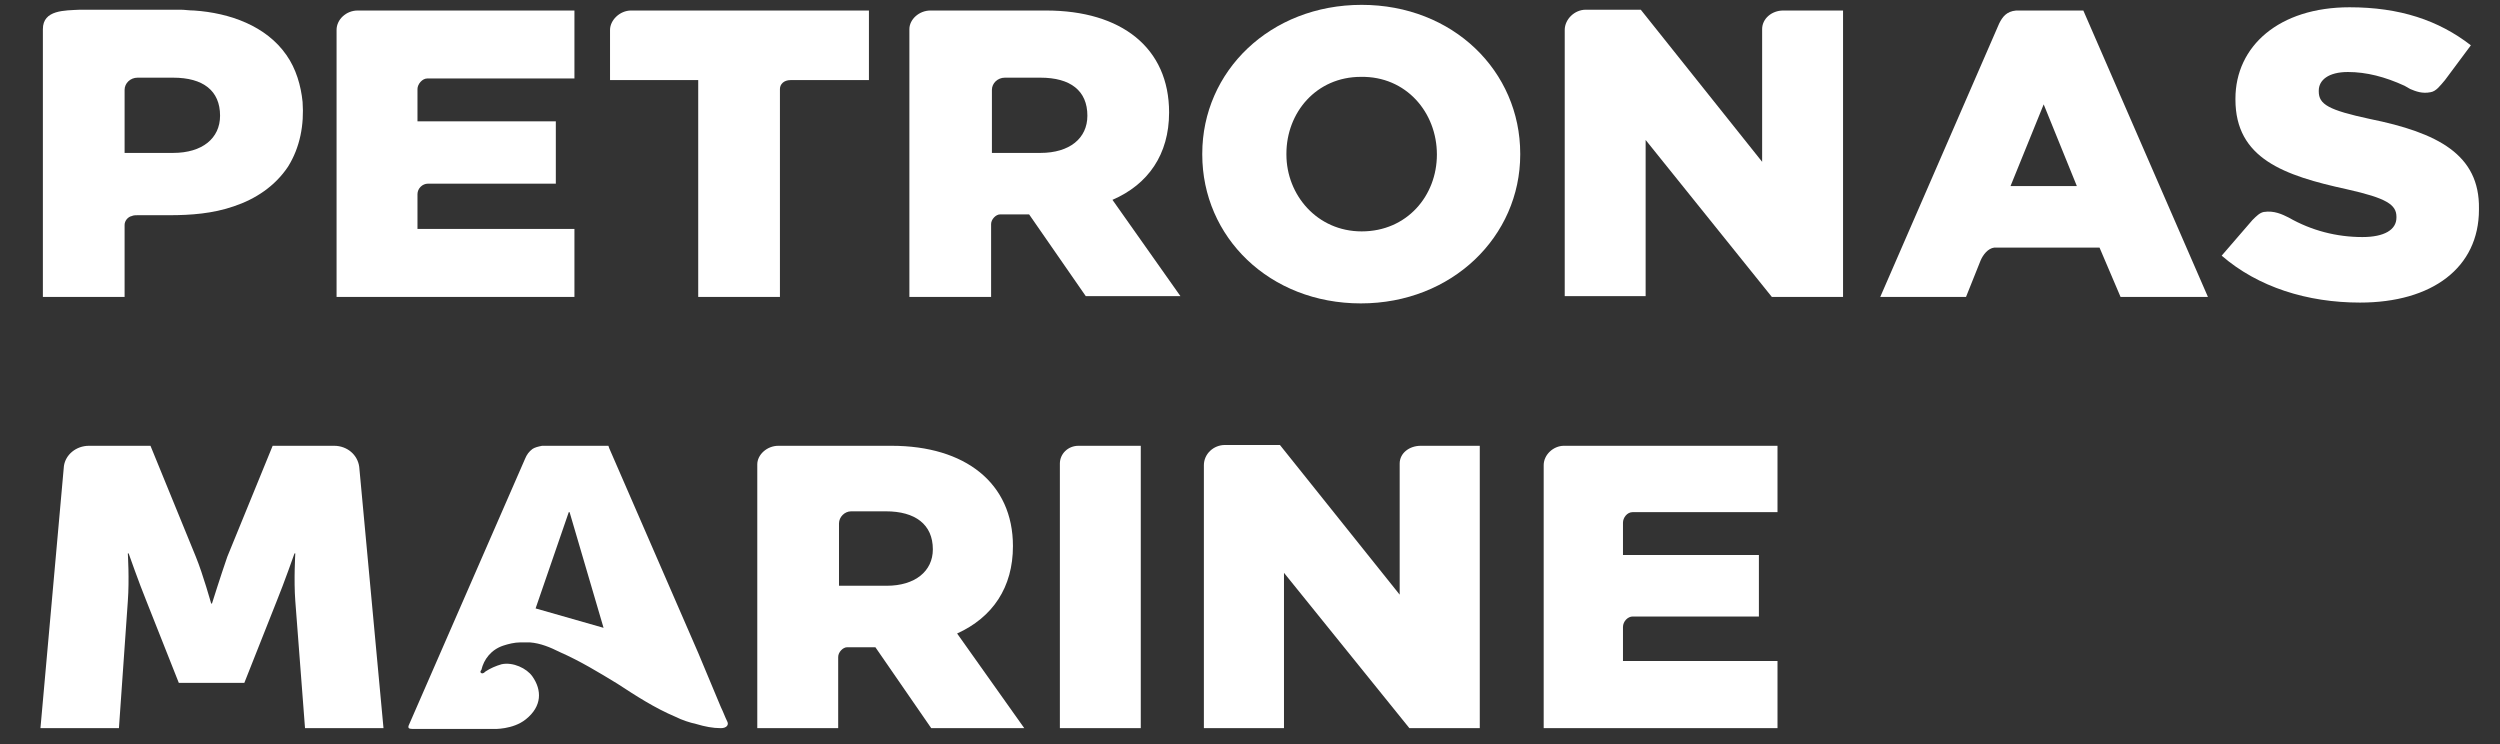
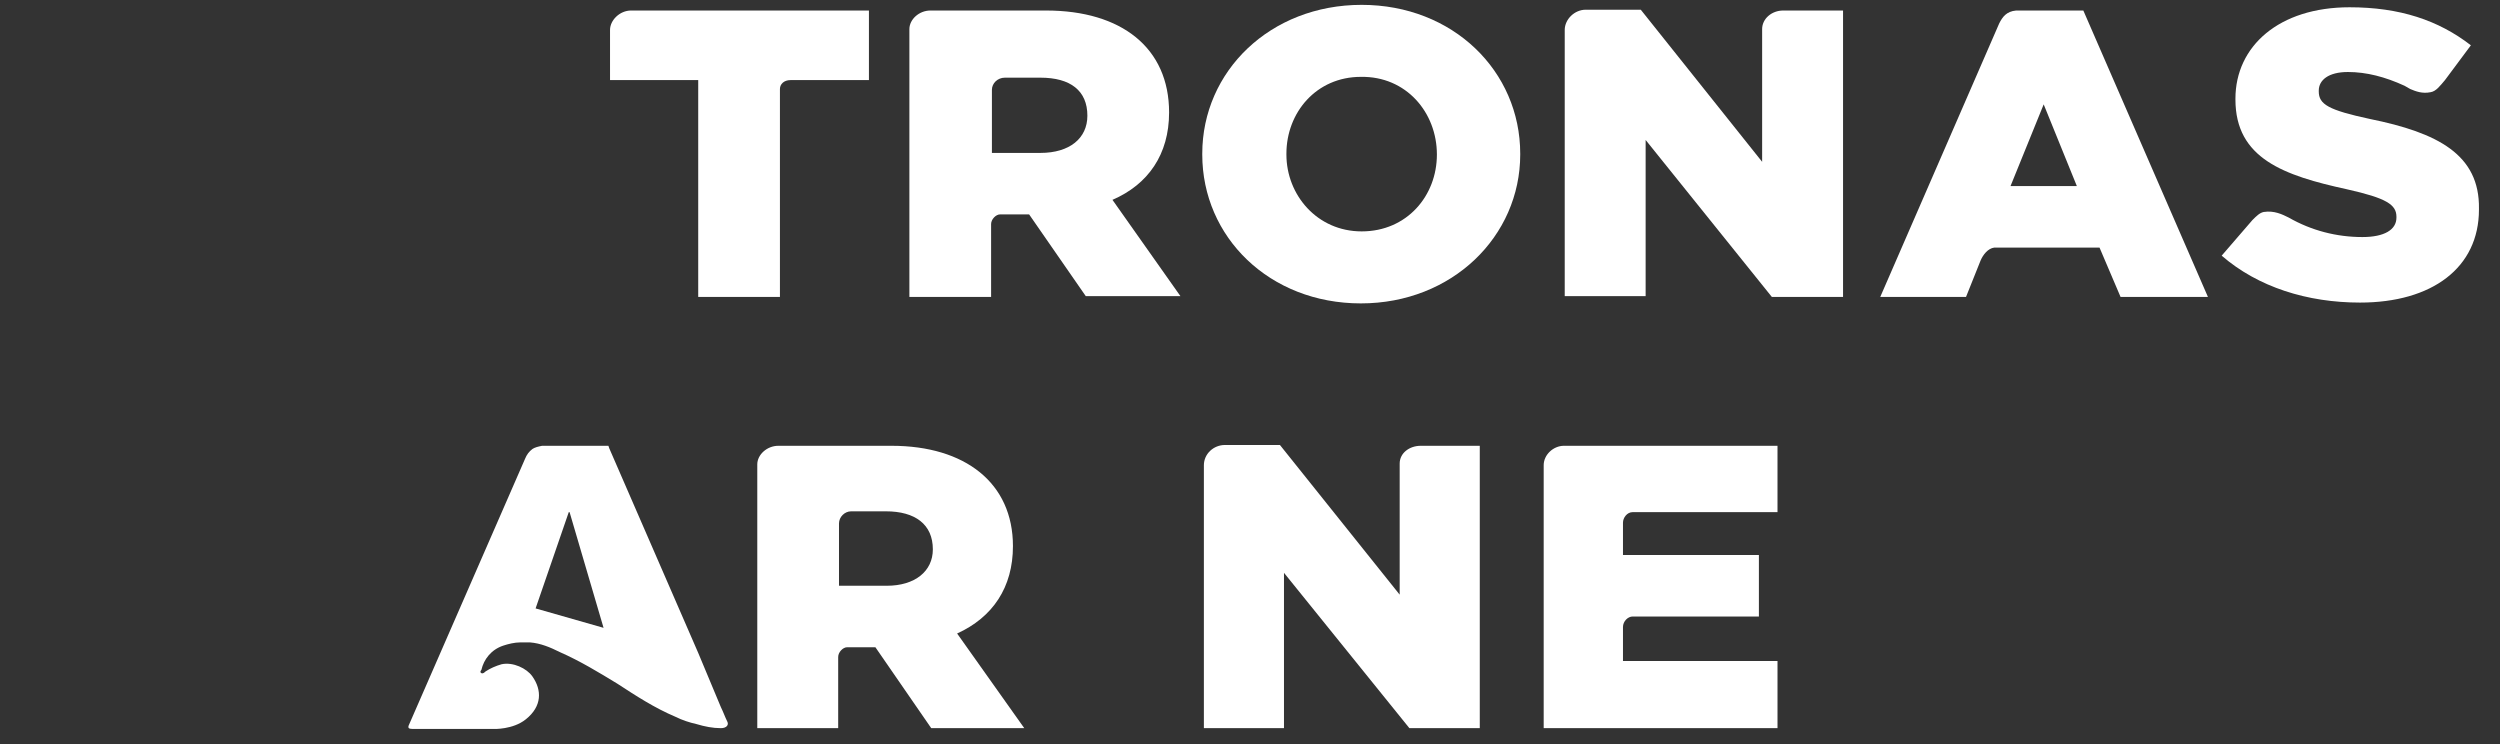
<svg xmlns="http://www.w3.org/2000/svg" version="1.1" id="Layer_1" x="0px" y="0px" viewBox="0 0 309 92" style="enable-background:new 0 0 309 92;" xml:space="preserve">
  <rect x="0" y="0" width="309" height="92" fill="#333333" stroke="none" />
  <style type="text/css">
	.st0{fill:#FFFFFF;}
</style>
  <g>
    <g>
      <path class="st0" d="M144.5,13.9L144.5,13.9c0-8-5.9-12.6-15.2-12.6h-14.3c-1.4,0-2.6,1.1-2.6,2.3v33.1h10.1v-9    c0-0.6,0.6-1.2,1.1-1.2h3.6l7,10.1h11.7l-8.4-11.9C141.9,22.8,144.5,19.1,144.5,13.9z M134.4,14.3c0,2.8-2.2,4.6-5.8,4.6h-6v-7.8    c0-0.8,0.7-1.5,1.6-1.5h4.4c3.7,0,5.8,1.6,5.8,4.7V14.3z" />
      <path class="st0" d="M168.3,0.6c-11.3,0-19.7,8.2-19.7,18.4v0.1c0,10.2,8.3,18.4,19.6,18.4c11.3,0,19.7-8.3,19.7-18.4v-0.1    C187.9,8.8,179.6,0.6,168.3,0.6 M177.6,19.1c0,5.1-3.7,9.5-9.3,9.5c-5.5,0-9.3-4.5-9.3-9.5v-0.1c0-5.1,3.7-9.5,9.2-9.5    C173.8,9.4,177.6,13.9,177.6,19.1L177.6,19.1z" />
      <path class="st0" d="M217.8,3.6V20l-15-18.8h-6.8c-1.4,0-2.6,1.2-2.6,2.5v32.9h10V17.3L219,36.7h8.8V1.3h-7.4    C219,1.3,217.8,2.3,217.8,3.6" />
      <path class="st0" d="M75.4,3.7v6.2h10.9v26.8h10.1V11c0-0.6,0.5-1.1,1.3-1.1h9.7V1.3H78C76.6,1.3,75.4,2.5,75.4,3.7" />
-       <path class="st0" d="M41.6,3.7v33h29.4v-8.4H51.6v-4.3c0-0.7,0.6-1.3,1.3-1.3h15.8V15H51.6v-4c0-0.6,0.6-1.3,1.2-1.3h18.2V1.3    H44.2C42.8,1.3,41.6,2.4,41.6,3.7" />
      <path class="st0" d="M292.9,14.7c-5.1-1.1-6.3-1.8-6.3-3.4v-0.1c0-1.3,1.2-2.3,3.6-2.3c2.3,0,4.6,0.6,7,1.7c0,0,0.5,0.3,0.7,0.4    c0.7,0.3,1.5,0.6,2.5,0.4c0.7-0.1,1.2-0.8,1.8-1.5l3.2-4.3c-4-3.1-8.8-4.7-15-4.7c-8.7,0-14.1,4.8-14.1,11.3v0.1    c0,7.3,6,9.4,13.8,11.1c4.9,1.1,6.1,1.9,6.1,3.4v0.1c0,1.5-1.5,2.4-4.2,2.4c-3.2,0-6.3-0.8-9.1-2.4c-0.8-0.4-1.8-0.9-3.1-0.7    c-0.5,0.1-0.9,0.5-1.4,1l-3.8,4.4c4.5,3.9,10.6,5.8,17.1,5.8c8.9,0,14.7-4.3,14.7-11.5v-0.1C306.5,19.1,301.3,16.4,292.9,14.7" />
      <path class="st0" d="M243,36.7l1.8-4.5c0.3-0.7,0.9-1.5,1.7-1.6h13l2.6,6.1h10.8L257.5,1.3h-8.3c-1.2,0.1-1.7,0.8-2.1,1.6    l-14.7,33.8H243z M252.6,12.9l4.1,10.1h-8.2L252.6,12.9z" />
-       <path class="st0" d="M15.4,36.7c0-2.6,0-8.6,0-8.9c0-0.5,0.4-1,0.9-1.1c0.2-0.1,0.5-0.1,0.7-0.1c1.3,0,2.6,0,3.9,0    c2.7,0,5.4-0.2,8-1.1c2.7-0.9,5.1-2.5,6.7-4.9c1.5-2.4,2-5.2,1.8-8c-0.2-2-0.8-4.1-2-5.8c-2.5-3.6-7-5.2-11.4-5.5    c-0.6,0-1.2-0.1-1.7-0.1c-1.7,0-3.5,0-5.2,0c-2.4,0-4.8,0-7.2,0C8,1.3,5.3,1.2,5.3,3.6c0,1.1,0,2.3,0,3.4v29.7H15.4z M27.2,14.3    c0,2.8-2.2,4.6-5.8,4.6h-6v-7.8c0-0.8,0.7-1.5,1.6-1.5h4.4c3.7,0,5.8,1.6,5.8,4.7V14.3z" />
    </g>
    <g>
      <path class="st0" d="M190.8,57.5V90h28.9v-8.3h-19.1v-4.2c0-0.7,0.6-1.3,1.2-1.3h15.6v-7.6h-16.8v-4c0-0.6,0.5-1.3,1.2-1.3h17.9    v-8.2h-26.4C192,55.1,190.8,56.2,190.8,57.5" />
      <path class="st0" d="M125.2,67.5L125.2,67.5c0-7.8-5.9-12.4-15-12.4H96.2c-1.4,0-2.6,1.1-2.6,2.3V90h10v-8.8    c0-0.6,0.6-1.2,1.1-1.2h3.5l6.9,10h11.5l-8.3-11.7C122.7,76.3,125.2,72.6,125.2,67.5z M115.3,67.9c0,2.7-2.2,4.5-5.7,4.5h-5.9    v-7.7c0-0.8,0.7-1.5,1.5-1.5h4.3C113.1,63.2,115.3,64.8,115.3,67.9L115.3,67.9z" />
      <path class="st0" d="M173,57.3v16.2l-14.8-18.5h-6.8c-1.4,0-2.6,1.1-2.6,2.5V90h9.9V70.8L174.2,90h8.7V55.1h-7.3    C174.2,55.1,173,56,173,57.3" />
-       <path class="st0" d="M131,57.3V90h10V55.1h-7.7C132,55.1,131,56.1,131,57.3z" />
-       <path class="st0" d="M11,55.1h7.6l5.6,13.7c0.9,2.2,1.9,5.8,1.9,5.8h0.1c0,0,1.1-3.5,1.9-5.8l5.6-13.7h7.6c1.6,0,2.9,1.1,3.1,2.6    L47.4,90h-9.7l-1.2-15.7c-0.2-2.6,0-5.9,0-5.9h-0.1c0,0-1.3,3.7-2.2,5.9l-4,10.1h-8.1l-4-10.1c-0.9-2.2-2.2-5.9-2.2-5.9h-0.1    c0,0,0.2,3.2,0,5.9L14.7,90H5l2.9-32.4C8.1,56.2,9.4,55.1,11,55.1z" />
      <path class="st0" d="M89.9,89.2c-0.3-0.6-0.5-1.2-0.8-1.8l-2.8-6.7l-11-25.3l-0.1-0.3H67c-0.5,0.1-0.9,0.2-1.2,0.4    c-0.4,0.3-0.7,0.7-0.9,1.2l-14.4,33c-0.1,0.4,0.1,0.4,1,0.4H61c0,0,2.4,0.1,4-1.2c2-1.6,2-3.6,0.8-5.3c-0.7-1-2.4-1.8-3.8-1.5    c-0.7,0.2-1.4,0.5-2,0.9c-0.1,0.1-0.3,0.3-0.5,0.2c-0.2-0.1-0.1-0.3,0-0.4c0.3-1.3,1.2-2.5,2.7-3c0.6-0.2,1.4-0.4,2.1-0.4    c0.4,0,0.8,0,1.2,0c1.3,0.1,2.5,0.6,3.7,1.2c2.5,1.1,4.8,2.5,7.1,3.9c2.3,1.5,4.6,3,7.2,4.1c0.8,0.4,1.7,0.7,2.6,0.9    c1,0.3,2,0.5,3,0.5C89.8,90,90.1,89.6,89.9,89.2z M66.2,75.2l4.1-11.9h0.1l4.2,14.3L66.2,75.2z" />
    </g>
  </g>
</svg>